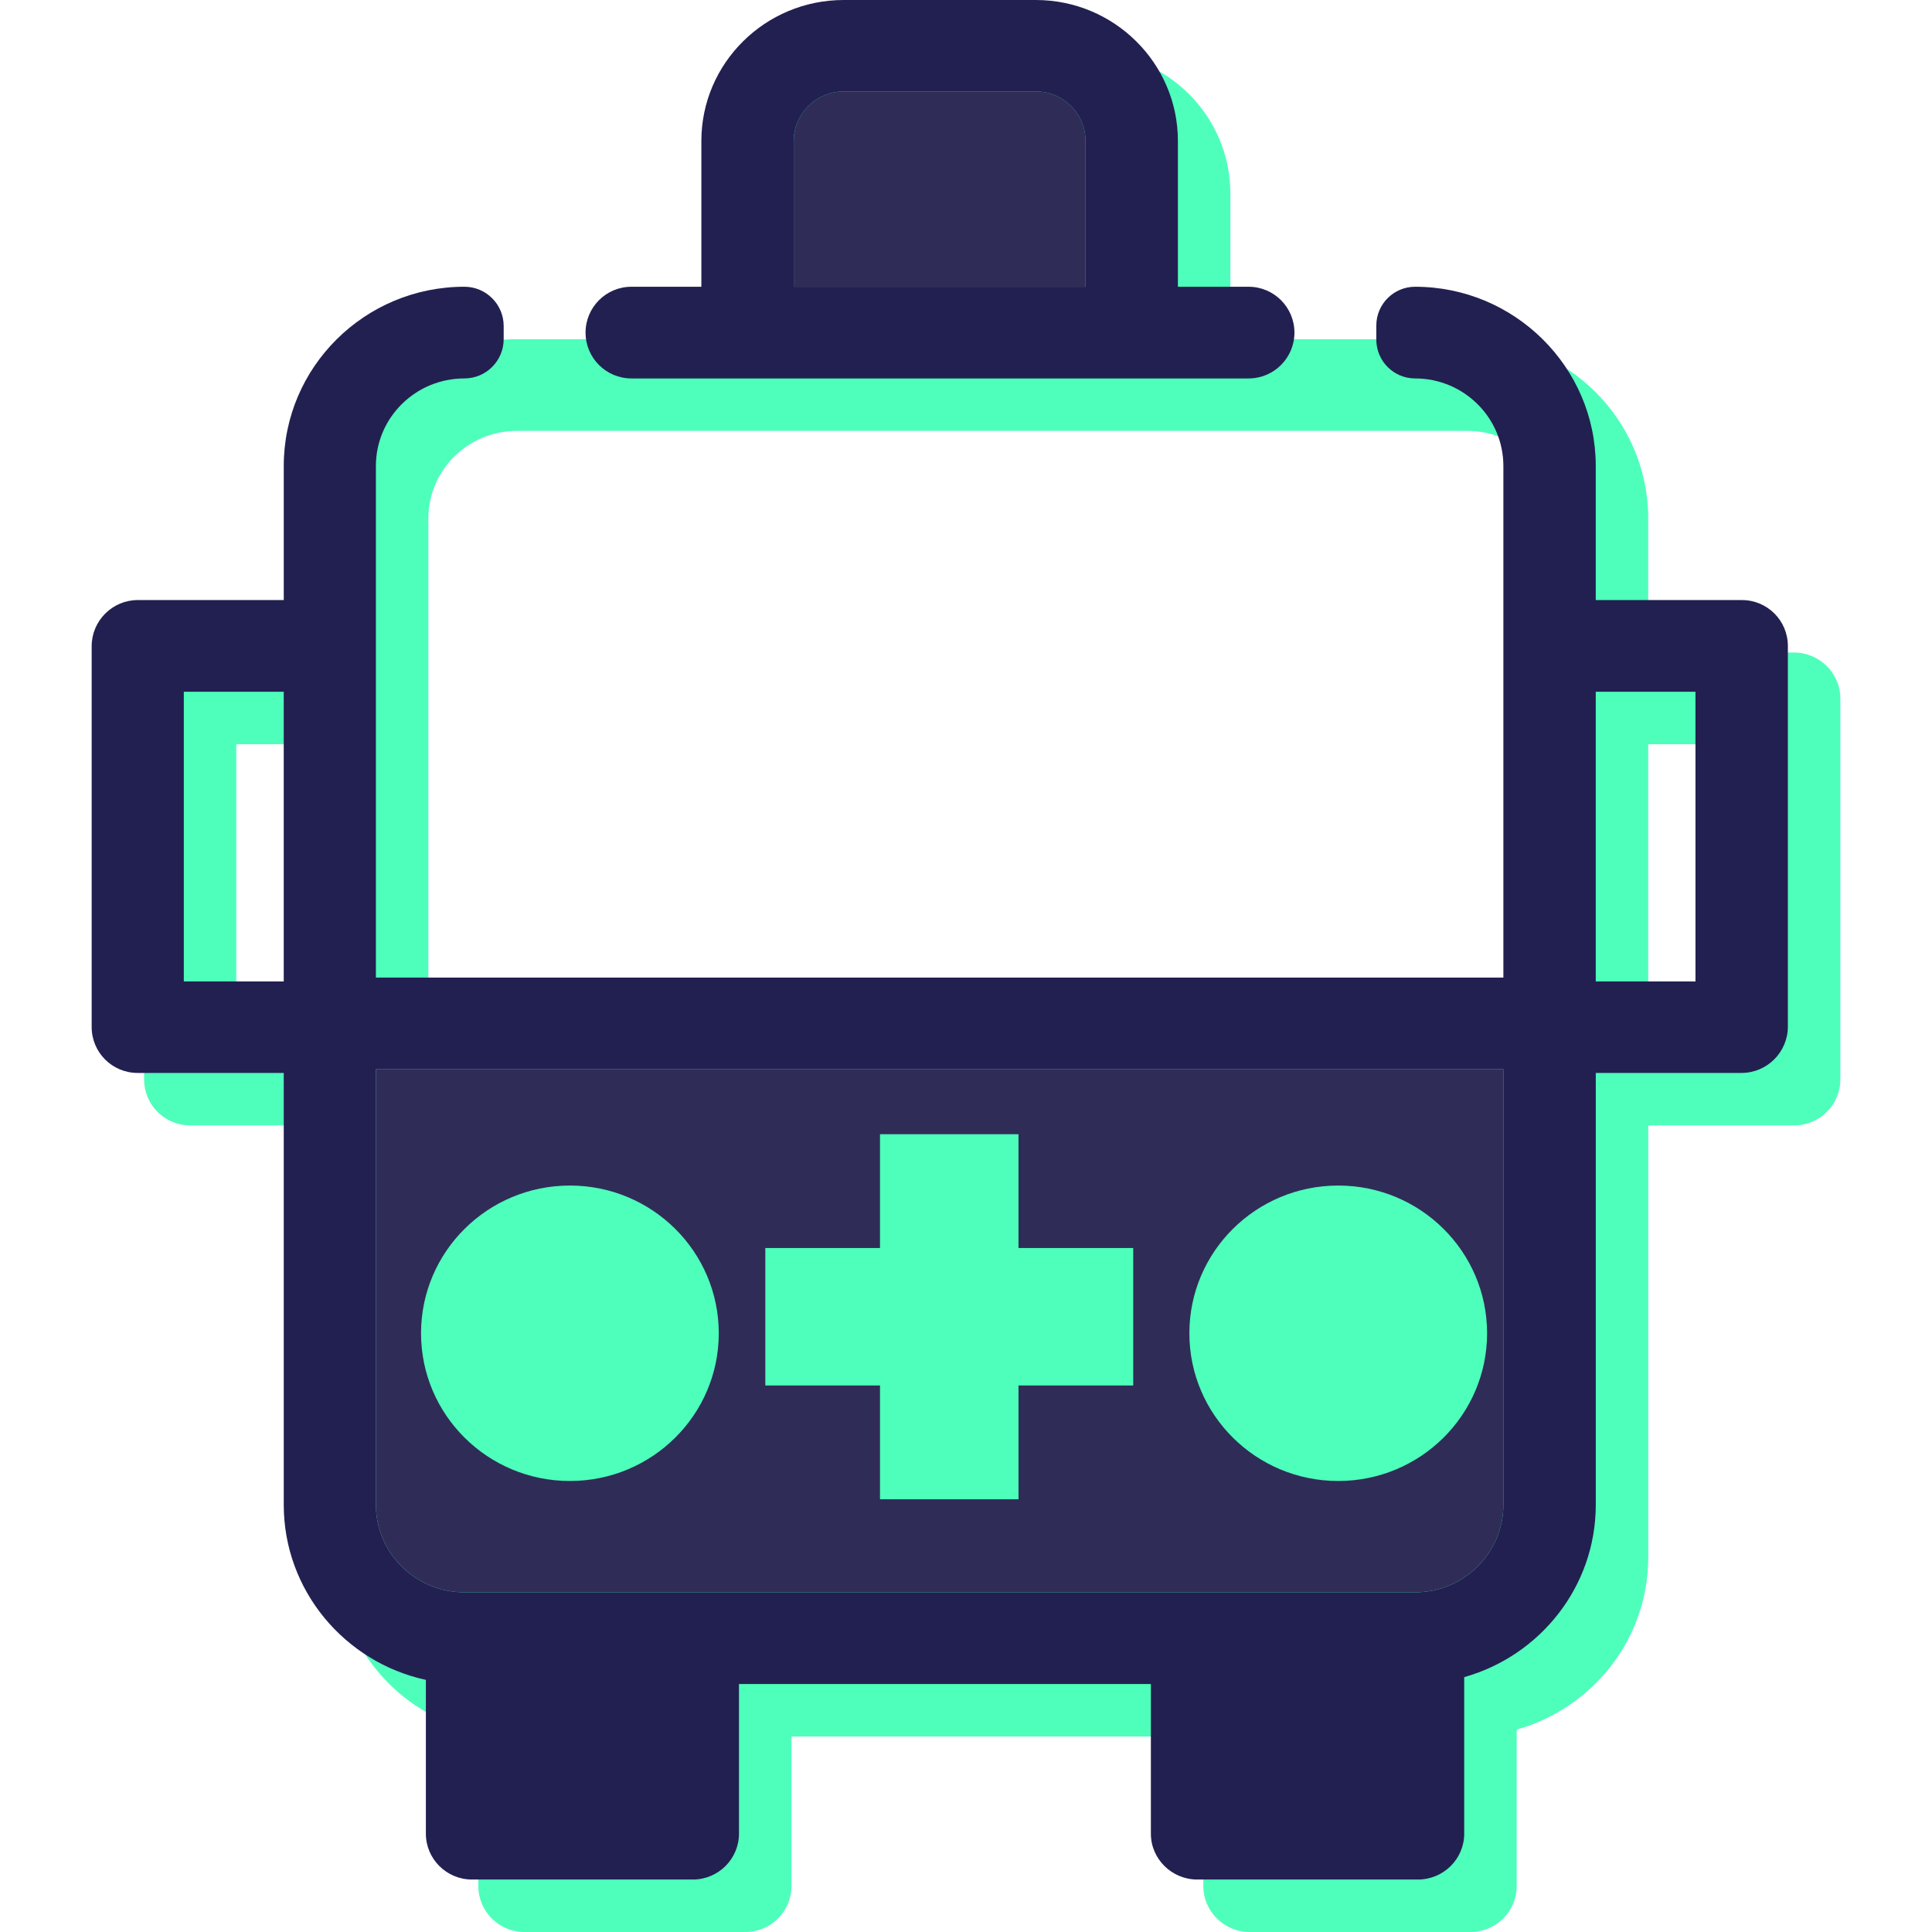
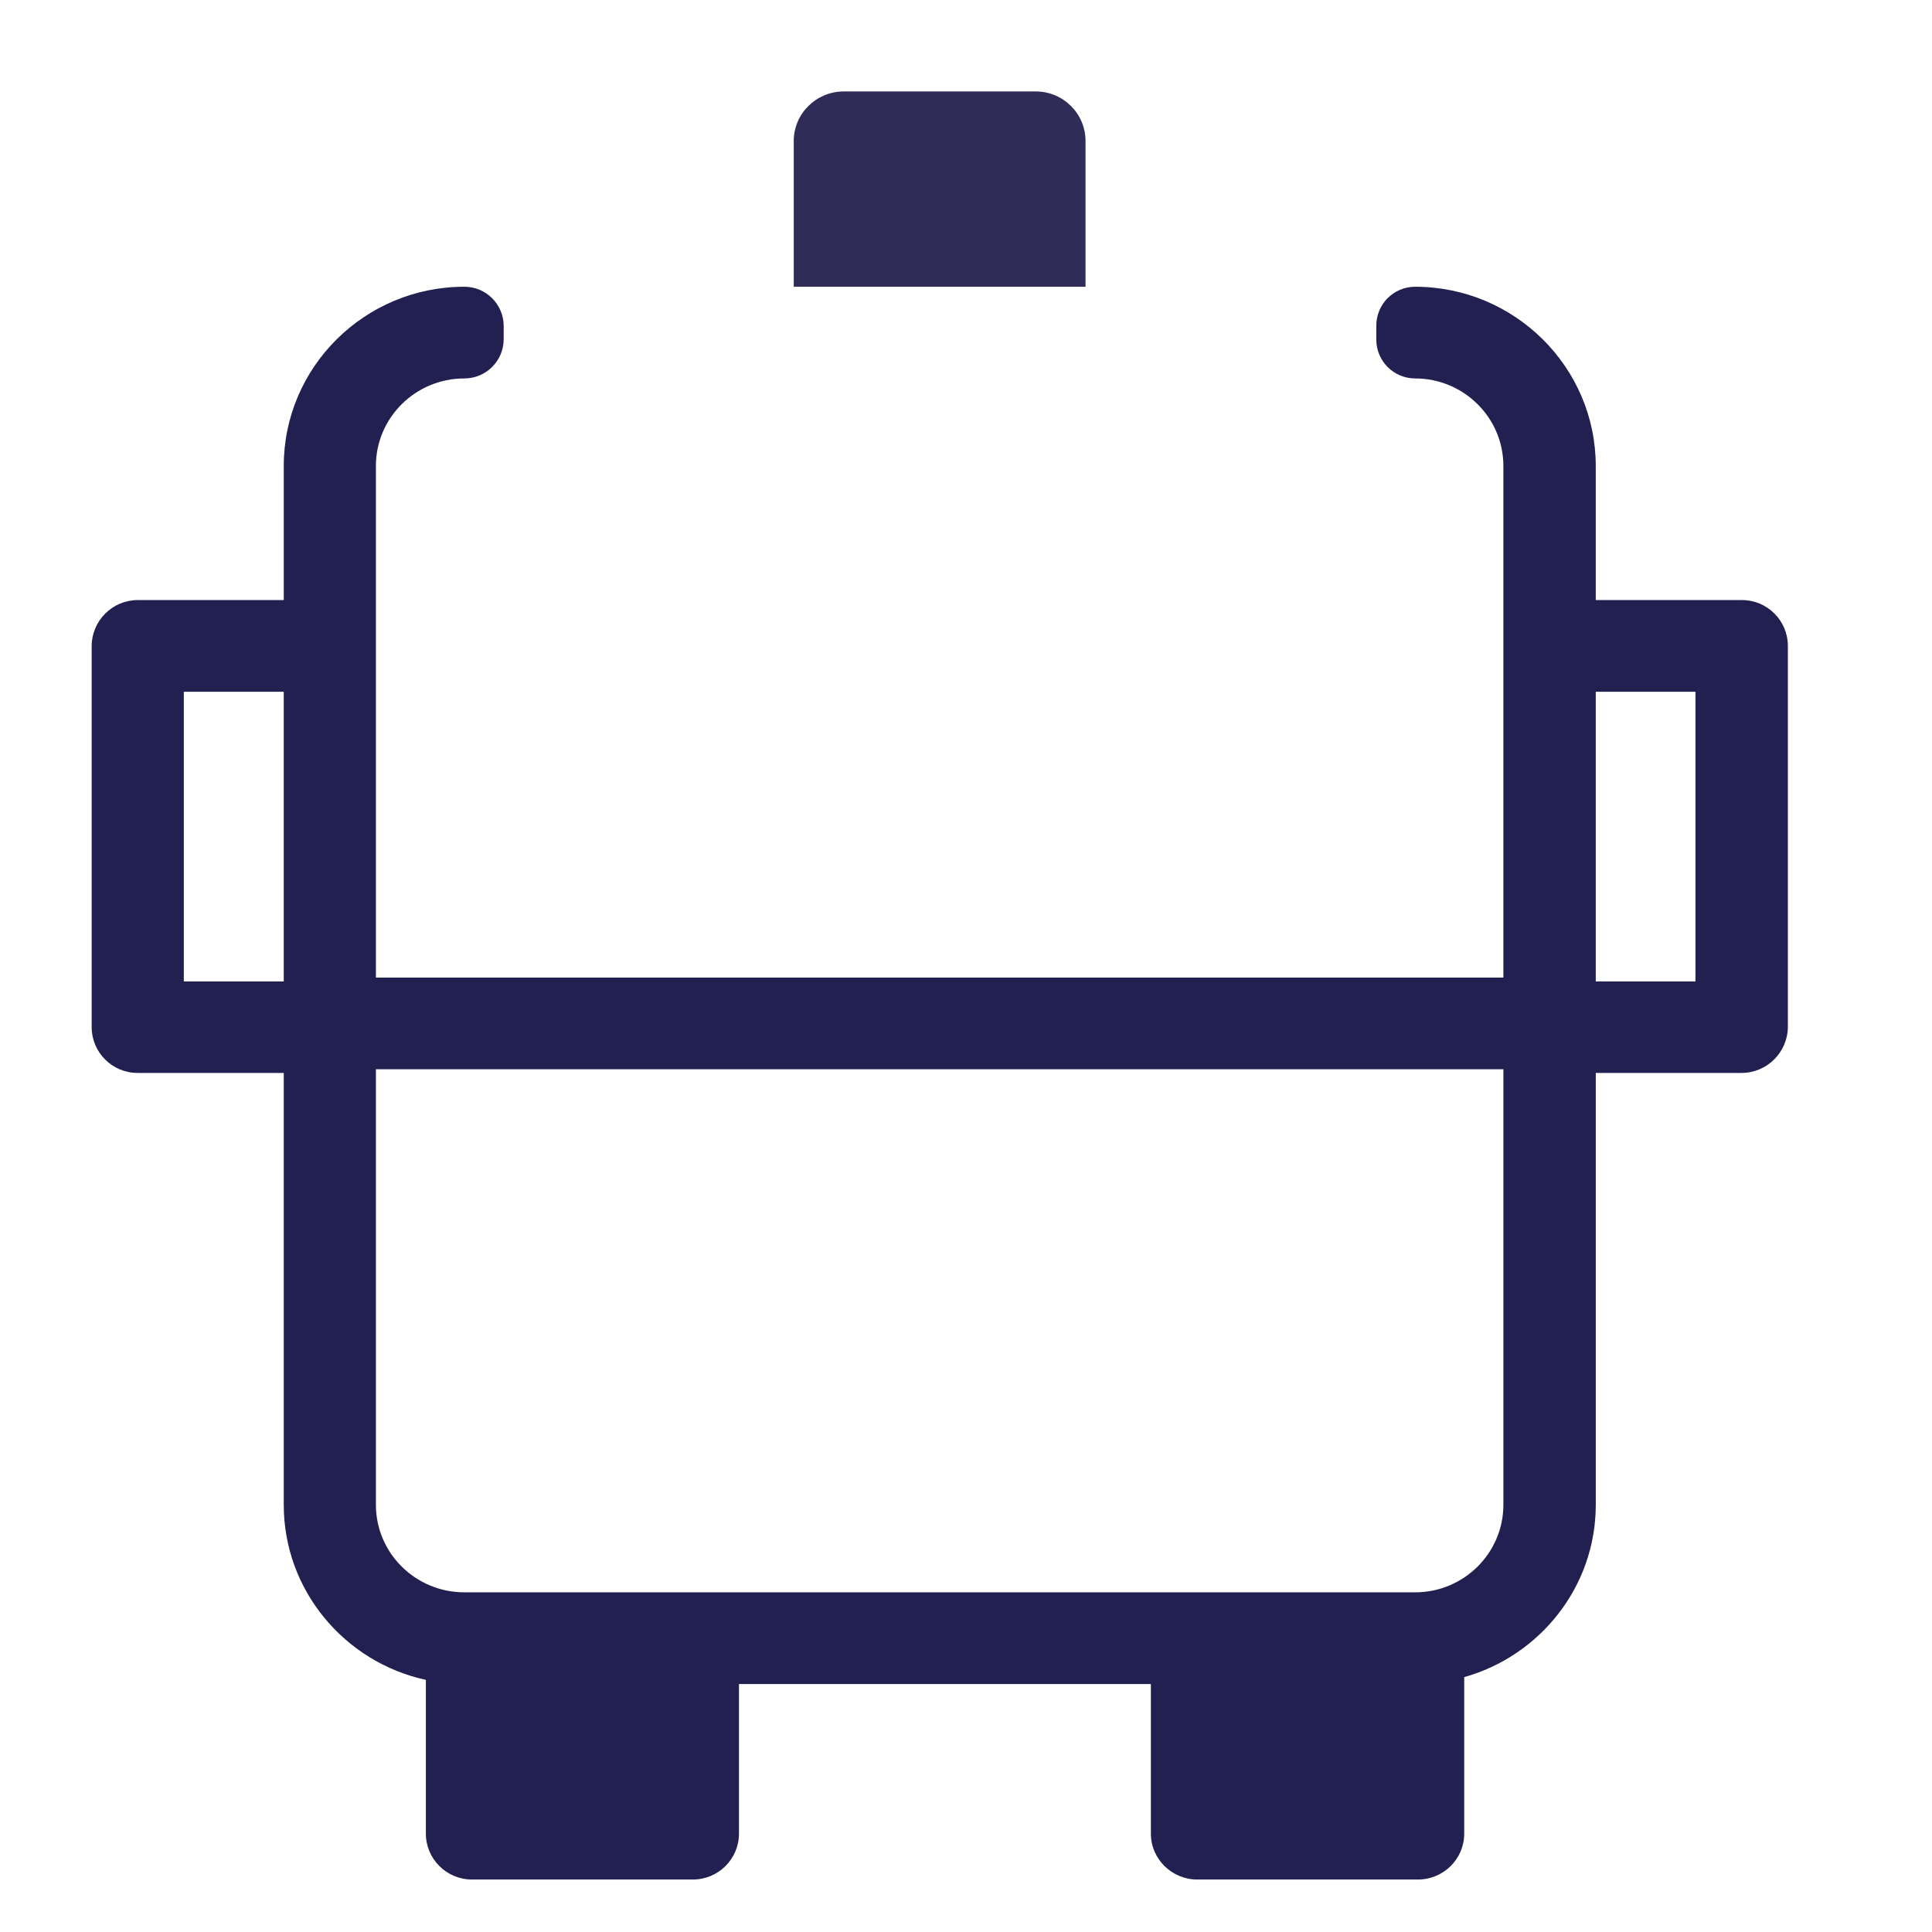
<svg xmlns="http://www.w3.org/2000/svg" height="800px" width="800px" version="1.1" id="Layer_1" viewBox="0 0 318.093 318.093" xml:space="preserve">
  <g>
    <g>
-       <path style="fill:#4EFFBB;" d="M295.372,107.435h-24.003V85.358c0-16.265-13.359-29.51-29.738-29.51h-39.06V31.845    c0-12.792-10.49-23.209-23.399-23.209h-31.623c-12.944,0-23.437,10.417-23.437,23.209v24.003H85.091    c-16.417,0-29.738,13.245-29.738,29.51v22.076H31.315c-4.188,0-7.586,3.397-7.586,7.548v62.759c0,4.188,3.397,7.548,7.586,7.548    h24.041v71.101c0,14.114,10.037,25.926,23.399,28.833v25.322c0,4.15,3.397,7.548,7.586,7.548h36.381    c4.188,0,7.585-3.397,7.585-7.548v-24.642h67.817v24.642c0,4.15,3.435,7.548,7.623,7.548h36.343c4.226,0,7.623-3.397,7.623-7.548    V284.77c12.454-3.508,21.662-14.867,21.662-28.378v-71.104h24.003c4.188,0,7.623-3.359,7.623-7.548v-62.759    C302.995,110.832,299.56,107.435,295.372,107.435z M55.356,170.232H38.9V122.53h16.455L55.356,170.232L55.356,170.232z     M256.16,169.59H70.527V85.358c0-7.962,6.529-14.415,14.567-14.415h156.537c8,0,14.529,6.453,14.529,14.415V169.59z     M287.786,170.232h-16.417V122.53h16.417V170.232z" />
      <g>
        <g id="XMLID_14_">
          <g>
            <g>
              <path style="fill:#302C58;" d="M178.726,23.209v24.003h-48.041V23.209c0-4.492,3.698-8.152,8.228-8.152h31.623        C175.066,15.057,178.726,18.717,178.726,23.209z" />
            </g>
            <g>
-               <path style="fill:#222051;" d="M205.574,47.212h-11.637V23.209C193.935,10.417,183.445,0,170.539,0h-31.626        c-12.944,0-23.437,10.417-23.437,23.209v24.003h-11.52c-4.168,0-7.548,3.38-7.548,7.548l0,0c0,4.168,3.38,7.548,7.548,7.548        h101.618c4.168,0,7.548-3.38,7.548-7.548l0,0C213.122,50.589,209.742,47.212,205.574,47.212z M178.726,47.212h-48.041V23.209        c0-4.492,3.698-8.152,8.228-8.152h31.623c4.53,0,8.19,3.66,8.19,8.152V47.212z" />
              <path style="fill:#222051;" d="M286.808,98.798h-24.076V76.722c0-16.265-13.359-29.51-29.738-29.51l0,0        c-3.529,0-6.392,2.86-6.392,6.392v2.312c0,3.529,2.863,6.392,6.392,6.392l0,0c8,0,14.529,6.453,14.529,14.415v84.231H61.89        V76.722c0-7.962,6.529-14.415,14.567-14.415l0,0c3.575,0,6.471-2.898,6.471-6.471v-2.154c0-3.575-2.898-6.471-6.471-6.471l0,0        c-16.417,0-29.738,13.245-29.738,29.51v22.076h-24.04c-4.174,0-7.586,3.415-7.586,7.586v62.721        c0,4.168,3.38,7.548,7.548,7.548h24.076v71.098c0,14.114,10.04,25.926,23.399,28.833v25.322c0,4.15,3.397,7.548,7.586,7.548        h36.381c4.188,0,7.585-3.397,7.585-7.548v-24.642h67.817v24.642c0,4.15,3.435,7.548,7.623,7.548h36.343        c4.226,0,7.623-3.397,7.623-7.548v-25.774c12.454-3.508,21.662-14.867,21.662-28.381v-71.098h24.003        c4.194,0,7.623-3.429,7.623-7.623v-62.683C294.359,102.178,290.979,98.798,286.808,98.798z M46.719,161.595H30.264v-47.702        h16.452v47.702H46.719z M247.524,247.753c0,7.962-6.529,14.415-14.529,14.415H76.457c-8.038,0-14.567-6.453-14.567-14.415        v-71.705h185.636v71.705H247.524z M279.15,161.595h-16.417v-47.702h16.417V161.595z" />
            </g>
          </g>
        </g>
      </g>
      <g>
-         <path style="fill:#302C58;" d="M61.89,176.048v71.702c0,7.962,6.529,14.415,14.567,14.415h156.54c8,0,14.529-6.453,14.529-14.415     v-71.702H61.89z M93.832,243.836c-13.537,0-24.511-10.889-24.511-24.321s10.974-24.321,24.511-24.321     s24.508,10.889,24.508,24.321C118.34,232.944,107.368,243.836,93.832,243.836z M186.577,228.108h-18.886v18.743h-22.803v-18.743     h-18.884V205.48h18.884v-18.738h22.803v18.738h18.886V228.108z M220.331,243.836c-13.537,0-24.508-10.889-24.508-24.321     s10.974-24.321,24.508-24.321c13.537,0,24.508,10.889,24.508,24.321C244.839,232.944,233.867,243.836,220.331,243.836z" />
-       </g>
+         </g>
    </g>
  </g>
</svg>